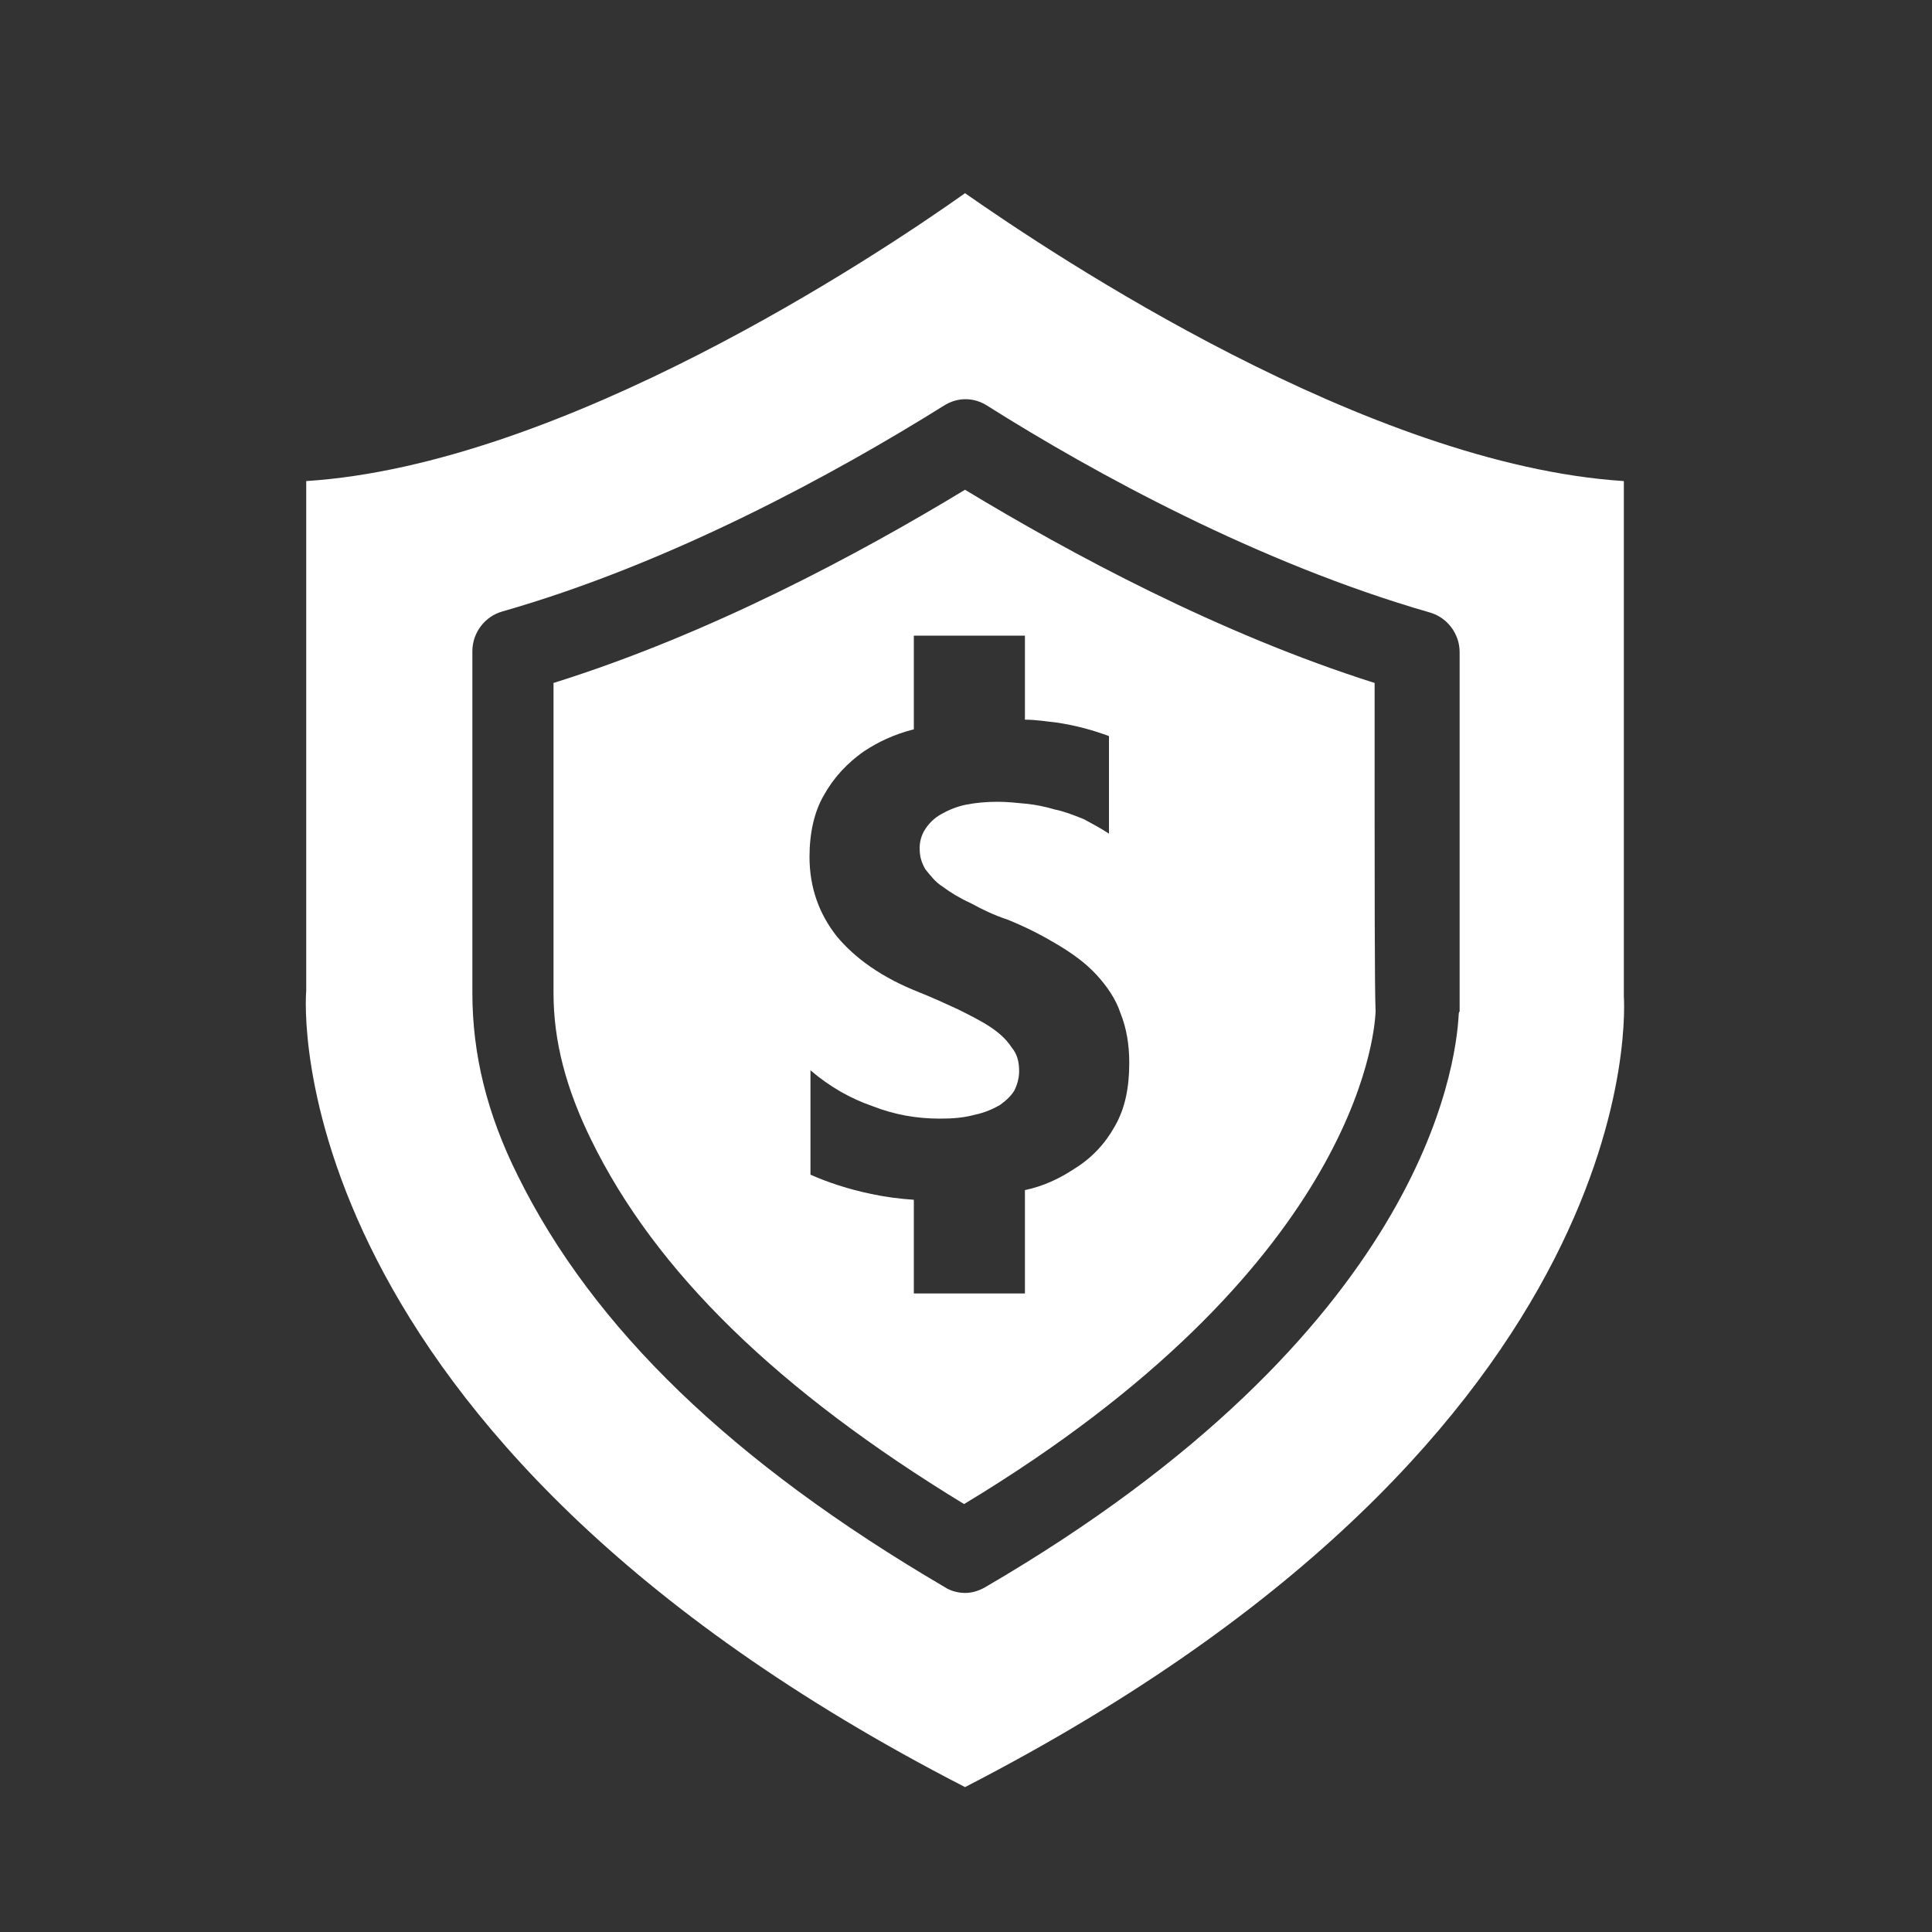
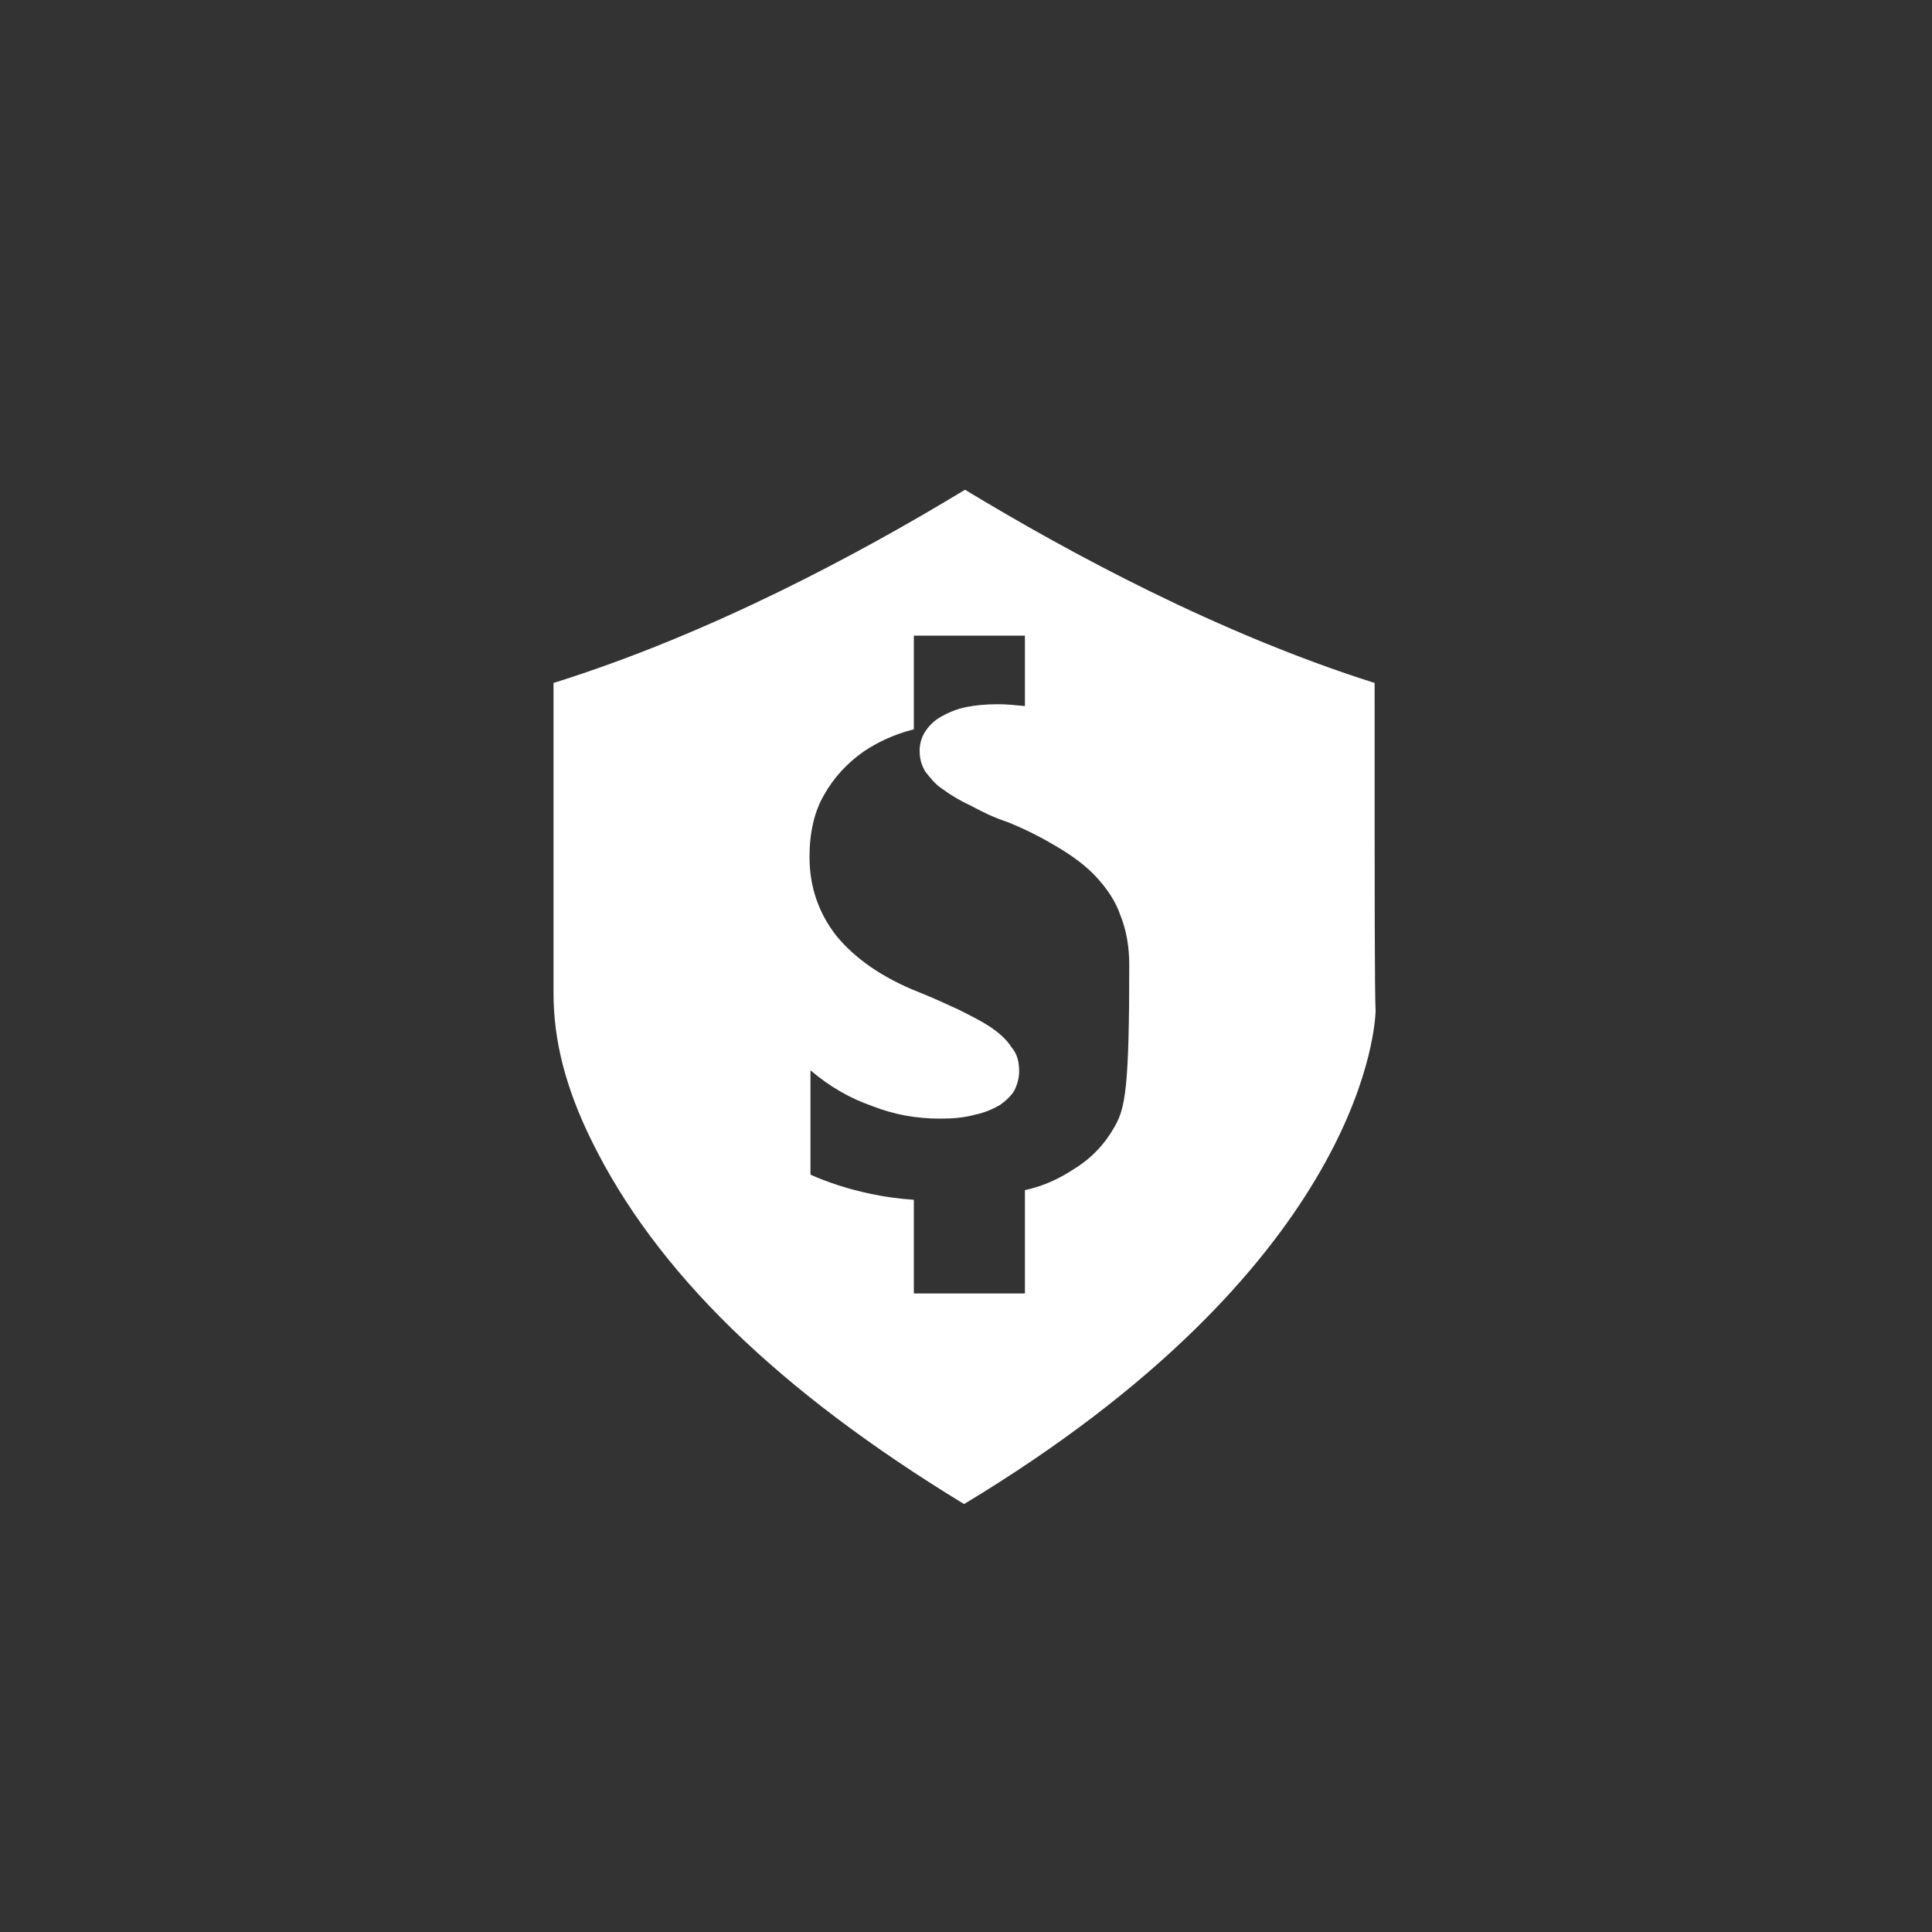
<svg xmlns="http://www.w3.org/2000/svg" version="1.1" id="Layer_1" x="0px" y="0px" viewBox="0 0 200 200" style="enable-background:new 0 0 200 200;" xml:space="preserve">
  <rect x="0" y="0" width="200" height="200" fill="#333333" stroke="none" />
  <style type="text/css">
	.st0{fill:#FFFFFF;}
</style>
  <g>
-     <path class="st0" d="M99.9,50.7c-10.9,6.6-26.3,14.9-42.6,20v6.2c0,8.6,0,17.3,0,25.9c0,5,1.3,9.9,3.9,15.2   c6.7,13.7,19.4,26,38.6,37.7c40.3-24.3,42.5-48.3,42.6-51h0c-0.1-2.7-0.1-10.3-0.1-34C126.2,65.6,110.8,57.3,99.9,50.7z    M115.4,116.6c-1,1.8-2.4,3.3-4.2,4.4c-1.5,1-3.2,1.8-5.1,2.2v10.7H94.6v-9.7c-1.5-0.1-3-0.3-4.4-0.6c-2.4-0.5-4.5-1.2-6.3-2v-10.8   c2,1.7,4.1,2.9,6.4,3.7c2.3,0.9,4.6,1.3,7,1.3c1.4,0,2.5-0.1,3.6-0.4c1-0.2,1.9-0.6,2.6-1c0.7-0.5,1.2-1,1.5-1.5   c0.3-0.6,0.5-1.3,0.5-2c0-1-0.2-1.8-0.8-2.5c-0.5-0.8-1.3-1.5-2.2-2.1c-0.9-0.6-2.1-1.2-3.3-1.8c-1.3-0.6-2.6-1.2-4.1-1.8   c-3.8-1.5-6.6-3.5-8.5-5.8c-1.8-2.3-2.8-5-2.8-8.2c0-2.5,0.5-4.7,1.5-6.4c1-1.8,2.4-3.3,4.1-4.5c1.5-1,3.2-1.8,5.2-2.3v-9.7h11.5   v8.7c1.2,0,2.3,0.2,3.3,0.3c2,0.3,3.8,0.8,5.4,1.4v10.1c-0.9-0.6-1.7-1-2.6-1.5c-1-0.4-2-0.8-3-1c-1-0.3-2-0.5-3-0.6   c-1-0.1-2-0.2-2.9-0.2c-1.2,0-2.3,0.1-3.3,0.3c-1,0.2-1.9,0.6-2.6,1c-0.7,0.4-1.2,0.9-1.6,1.5c-0.4,0.6-0.6,1.3-0.6,2   c0,0.9,0.2,1.5,0.6,2.2c0.5,0.6,1,1.3,1.8,1.8c0.8,0.6,1.8,1.2,2.9,1.7c1.1,0.6,2.3,1.2,3.8,1.7c2,0.8,3.7,1.7,5.2,2.6   c1.5,0.9,2.9,1.9,4,3.1c1.1,1.2,2,2.5,2.5,4c0.6,1.5,0.9,3.2,0.9,5.1C116.9,112.5,116.5,114.7,115.4,116.6z" />
-     <path class="st0" d="M168.1,103.1c0-0.1,0-0.3,0-0.4V49.8c-26.5-1.7-58.9-23.3-68.2-29.8c-9.3,6.6-41.7,28.1-68.2,29.8v52.8   c-0.1,0.9-3.2,45.7,68.2,82.4C171.6,148.1,168.1,103.5,168.1,103.1z M151,105.1c-0.3,5.3-3.7,32.8-49,59.2   c-0.7,0.4-1.4,0.6-2.1,0.6c-0.7,0-1.5-0.2-2.1-0.6c-22-12.9-36.4-26.8-44.2-42.6c-3.2-6.4-4.7-12.6-4.7-18.9c0-8.7,0-17.3,0-26   v-9.4c0-1.9,1.3-3.6,3.1-4.1C69.5,58.3,86.5,49,97.7,42c1.4-0.9,3.1-0.9,4.5,0c11.1,7,28.1,16.3,45.8,21.4c1.8,0.5,3.1,2.2,3.1,4.1   c0,14.2,0,35.7,0,37.2C151,104.8,151,105,151,105.1z" />
+     <path class="st0" d="M99.9,50.7c-10.9,6.6-26.3,14.9-42.6,20v6.2c0,8.6,0,17.3,0,25.9c0,5,1.3,9.9,3.9,15.2   c6.7,13.7,19.4,26,38.6,37.7c40.3-24.3,42.5-48.3,42.6-51h0c-0.1-2.7-0.1-10.3-0.1-34C126.2,65.6,110.8,57.3,99.9,50.7z    M115.4,116.6c-1,1.8-2.4,3.3-4.2,4.4c-1.5,1-3.2,1.8-5.1,2.2v10.7H94.6v-9.7c-1.5-0.1-3-0.3-4.4-0.6c-2.4-0.5-4.5-1.2-6.3-2v-10.8   c2,1.7,4.1,2.9,6.4,3.7c2.3,0.9,4.6,1.3,7,1.3c1.4,0,2.5-0.1,3.6-0.4c1-0.2,1.9-0.6,2.6-1c0.7-0.5,1.2-1,1.5-1.5   c0.3-0.6,0.5-1.3,0.5-2c0-1-0.2-1.8-0.8-2.5c-0.5-0.8-1.3-1.5-2.2-2.1c-0.9-0.6-2.1-1.2-3.3-1.8c-1.3-0.6-2.6-1.2-4.1-1.8   c-3.8-1.5-6.6-3.5-8.5-5.8c-1.8-2.3-2.8-5-2.8-8.2c0-2.5,0.5-4.7,1.5-6.4c1-1.8,2.4-3.3,4.1-4.5c1.5-1,3.2-1.8,5.2-2.3v-9.7h11.5   v8.7c1.2,0,2.3,0.2,3.3,0.3c2,0.3,3.8,0.8,5.4,1.4c-0.9-0.6-1.7-1-2.6-1.5c-1-0.4-2-0.8-3-1c-1-0.3-2-0.5-3-0.6   c-1-0.1-2-0.2-2.9-0.2c-1.2,0-2.3,0.1-3.3,0.3c-1,0.2-1.9,0.6-2.6,1c-0.7,0.4-1.2,0.9-1.6,1.5c-0.4,0.6-0.6,1.3-0.6,2   c0,0.9,0.2,1.5,0.6,2.2c0.5,0.6,1,1.3,1.8,1.8c0.8,0.6,1.8,1.2,2.9,1.7c1.1,0.6,2.3,1.2,3.8,1.7c2,0.8,3.7,1.7,5.2,2.6   c1.5,0.9,2.9,1.9,4,3.1c1.1,1.2,2,2.5,2.5,4c0.6,1.5,0.9,3.2,0.9,5.1C116.9,112.5,116.5,114.7,115.4,116.6z" />
  </g>
</svg>